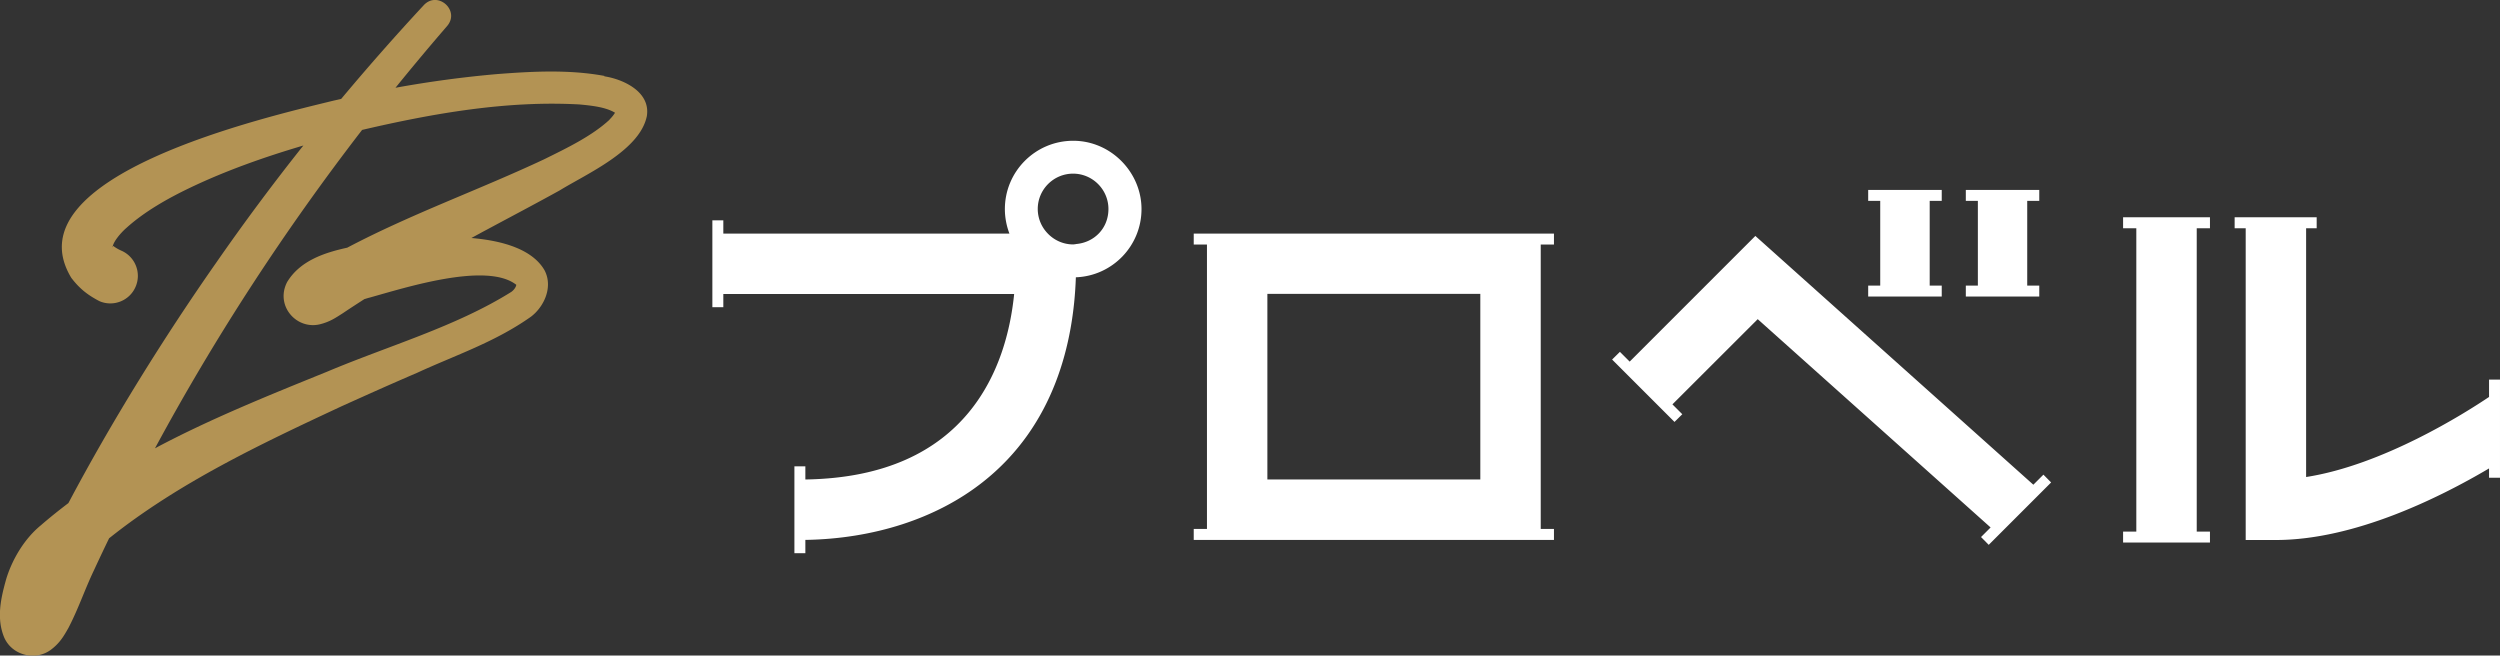
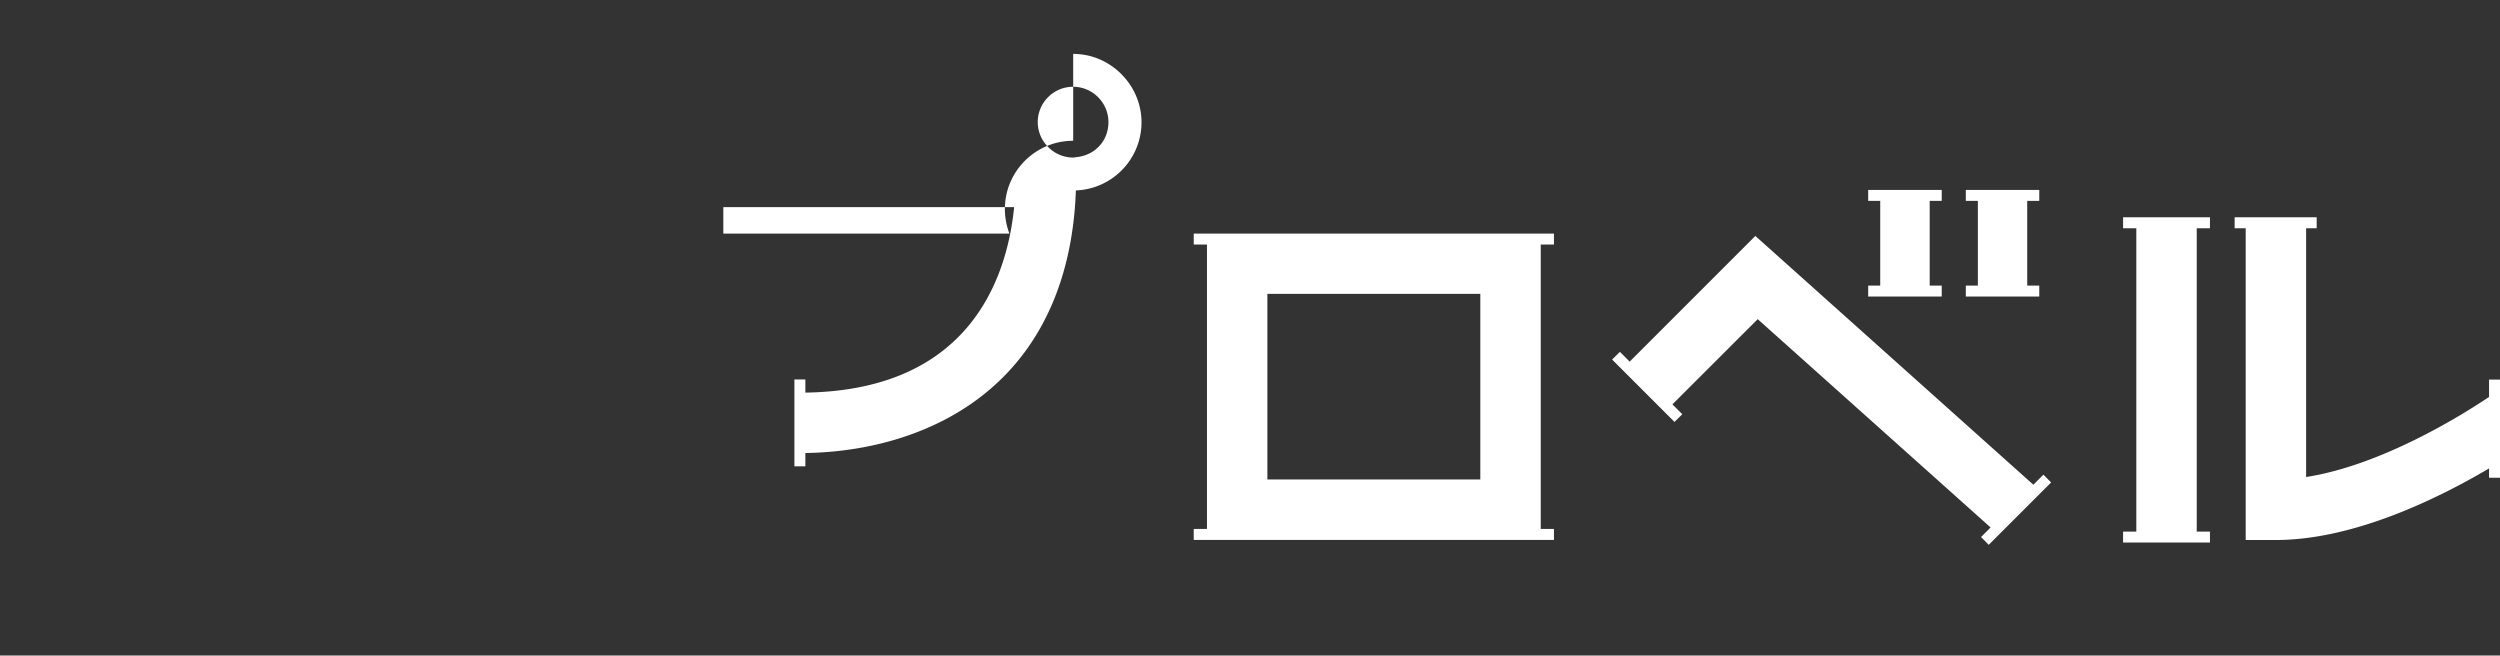
<svg xmlns="http://www.w3.org/2000/svg" id="_レイヤー_2" data-name="レイヤー 2" viewBox="0 0 253.24 66.4">
  <rect x="0" y="0" width="253.24" height="66.4" fill="#333333" stroke="none" />
  <defs>
    <style>.cls-1{fill:#fff}</style>
  </defs>
  <g id="_レイヤー_1-2" data-name="レイヤー 1">
-     <path d="M252.13 38.45v1.76c-2.47 1.66-10.75 6.9-18.53 8.11v-25.2h1.07v-1.11h-8.31v1.11h1.12V54.7h3.06c7.95 0 16.56-4.28 21.59-7.25v.94h1.11v-9.94zM215.06 23.12h1.34v30.73h-1.34v1.11h8.8v-1.11h-1.34V23.12h1.34v-1.11h-8.8zM108.71 14.26c-3.82 0-6.92 3.1-6.92 6.92 0 .87.17 1.71.46 2.48H73.27v-1.34h-1.11v8.8h1.11v-1.34h29.46c-.73 7.26-4.55 18.54-21.15 18.79v-1.33h-1.11v8.8h1.11v-1.35c6.92-.11 13.28-2.16 17.95-5.84 7.31-5.74 9.23-14.21 9.45-20.76 3.7-.14 6.65-3.18 6.65-6.91s-3.1-6.92-6.92-6.92m.29 10.47c-.1 0-.19.03-.29.03-1.01 0-1.93-.43-2.58-1.11a3.57 3.57 0 0 1-1.01-2.48c0-1.98 1.61-3.58 3.58-3.58s3.58 1.61 3.58 3.58-1.45 3.4-3.29 3.55ZM120.92 23.66v1.11h1.34v28.81h-1.34v1.11h36.49v-1.11h-1.34V24.77h1.34v-1.11zm7.46 24.91v-18.8h21.57v18.8zM196.69 28.93h-1.22v-8.58h1.22v-1.11h-7.45v1.11h1.22v8.58h-1.22v1.11h7.45zM206.57 28.93h-1.22v-8.58h1.22v-1.11h-7.44v1.11h1.22v8.58h-1.22v1.11h7.44zM205.97 49.1l-28.16-25.2-12.73 12.73-.99-.99-.79.78 6.32 6.32.79-.78-1-1 8.64-8.63 23.59 21.1-.97.97.78.79 6.32-6.32-.78-.79z" class="cls-1" />
-     <path d="M61.23 7.69c-3.6-.66-7.28-.46-10.82-.19-3.48.3-6.93.77-10.35 1.39q2.565-3.165 5.22-6.24c1.37-1.58-.94-3.63-2.35-2.13-2.87 3.09-5.66 6.26-8.37 9.5l-.8.18C27.22 11.81.96 17.79 7.22 28.14c.91 1.2 1.78 1.8 2.84 2.36 1.41.62 3.06-.03 3.67-1.44.62-1.41-.03-3.06-1.44-3.67-.41-.18-.71-.39-.79-.46-.05-.03-.04-.01-.05.04s-.03.09-.04.06c.05-.54.82-1.44 1.38-1.93 1.82-1.65 4.18-2.99 6.46-4.08 3.64-1.74 7.52-3.11 11.48-4.28a227 227 0 0 0-8.83 11.87c-5.25 7.5-10.58 16.05-14.97 24.35-.95.72-1.88 1.46-2.79 2.25-1.75 1.43-2.97 3.61-3.53 5.51-.52 1.87-.99 3.9-.19 5.84.81 1.88 3.27 2.43 4.81 1.2.88-.68 1.27-1.4 1.7-2.15 1.03-1.98 1.64-3.86 2.59-5.85.5-1.08 1.01-2.16 1.53-3.23 7.06-5.64 15.37-9.56 23.58-13.39 2.51-1.13 5.04-2.27 7.59-3.36 3.94-1.82 7.91-3.11 11.58-5.71 1.35-1.04 2.23-3.03 1.36-4.69-1.2-2.08-4.12-2.99-7.41-3.27.52-.28 1.04-.57 1.57-.85 2.44-1.31 4.91-2.61 7.37-3.97 2.75-1.69 8.12-4.04 8.83-7.52.41-2.48-2.41-3.75-4.31-4.04Zm.53 4.42c-1.79 1.67-4.38 2.91-6.65 4.03-6.62 3.11-13.41 5.51-19.94 8.95-2.33.51-4.79 1.33-6.09 3.49-1.22 2.38.94 4.84 3.32 4.27 1.01-.25 1.57-.64 2.34-1.13.71-.48 1.44-.95 2.17-1.42.18-.05.35-.11.52-.15 3.57-.99 11.86-3.66 14.87-1.3-.04.25-.24.53-.51.72-5.62 3.52-12.39 5.44-18.63 8.07-5.84 2.37-11.83 4.77-17.46 7.77 6.09-11.29 13.14-22.09 20.98-32.25 7.21-1.68 14.67-2.99 22.02-2.58 1.17.11 2.66.26 3.6.84a3.64 3.64 0 0 1-.56.69ZM31.19 27.28s-.02.01-.03.01c-.08.04-.16.04.01-.01z" style="fill:#b39354" />
+     <path d="M252.13 38.45v1.76c-2.47 1.66-10.75 6.9-18.53 8.11v-25.2h1.07v-1.11h-8.31v1.11h1.12V54.7h3.06c7.95 0 16.56-4.28 21.59-7.25v.94h1.11v-9.94zM215.06 23.12h1.34v30.73h-1.34v1.11h8.8v-1.11h-1.34V23.12h1.34v-1.11h-8.8zM108.71 14.26c-3.82 0-6.92 3.1-6.92 6.92 0 .87.17 1.71.46 2.48H73.27v-1.34h-1.11h1.11v-1.34h29.46c-.73 7.26-4.55 18.54-21.15 18.79v-1.33h-1.11v8.8h1.11v-1.35c6.92-.11 13.28-2.16 17.95-5.84 7.31-5.74 9.23-14.21 9.45-20.76 3.7-.14 6.65-3.18 6.65-6.91s-3.1-6.92-6.92-6.92m.29 10.47c-.1 0-.19.03-.29.03-1.01 0-1.93-.43-2.58-1.11a3.57 3.57 0 0 1-1.01-2.48c0-1.98 1.61-3.58 3.58-3.58s3.58 1.61 3.58 3.58-1.45 3.4-3.29 3.55ZM120.92 23.66v1.11h1.34v28.81h-1.34v1.11h36.49v-1.11h-1.34V24.77h1.34v-1.11zm7.46 24.91v-18.8h21.57v18.8zM196.69 28.93h-1.22v-8.58h1.22v-1.11h-7.45v1.11h1.22v8.58h-1.22v1.11h7.45zM206.57 28.93h-1.22v-8.58h1.22v-1.11h-7.44v1.11h1.22v8.58h-1.22v1.11h7.44zM205.97 49.1l-28.16-25.2-12.73 12.73-.99-.99-.79.78 6.32 6.32.79-.78-1-1 8.64-8.63 23.59 21.1-.97.97.78.79 6.32-6.32-.78-.79z" class="cls-1" />
  </g>
</svg>